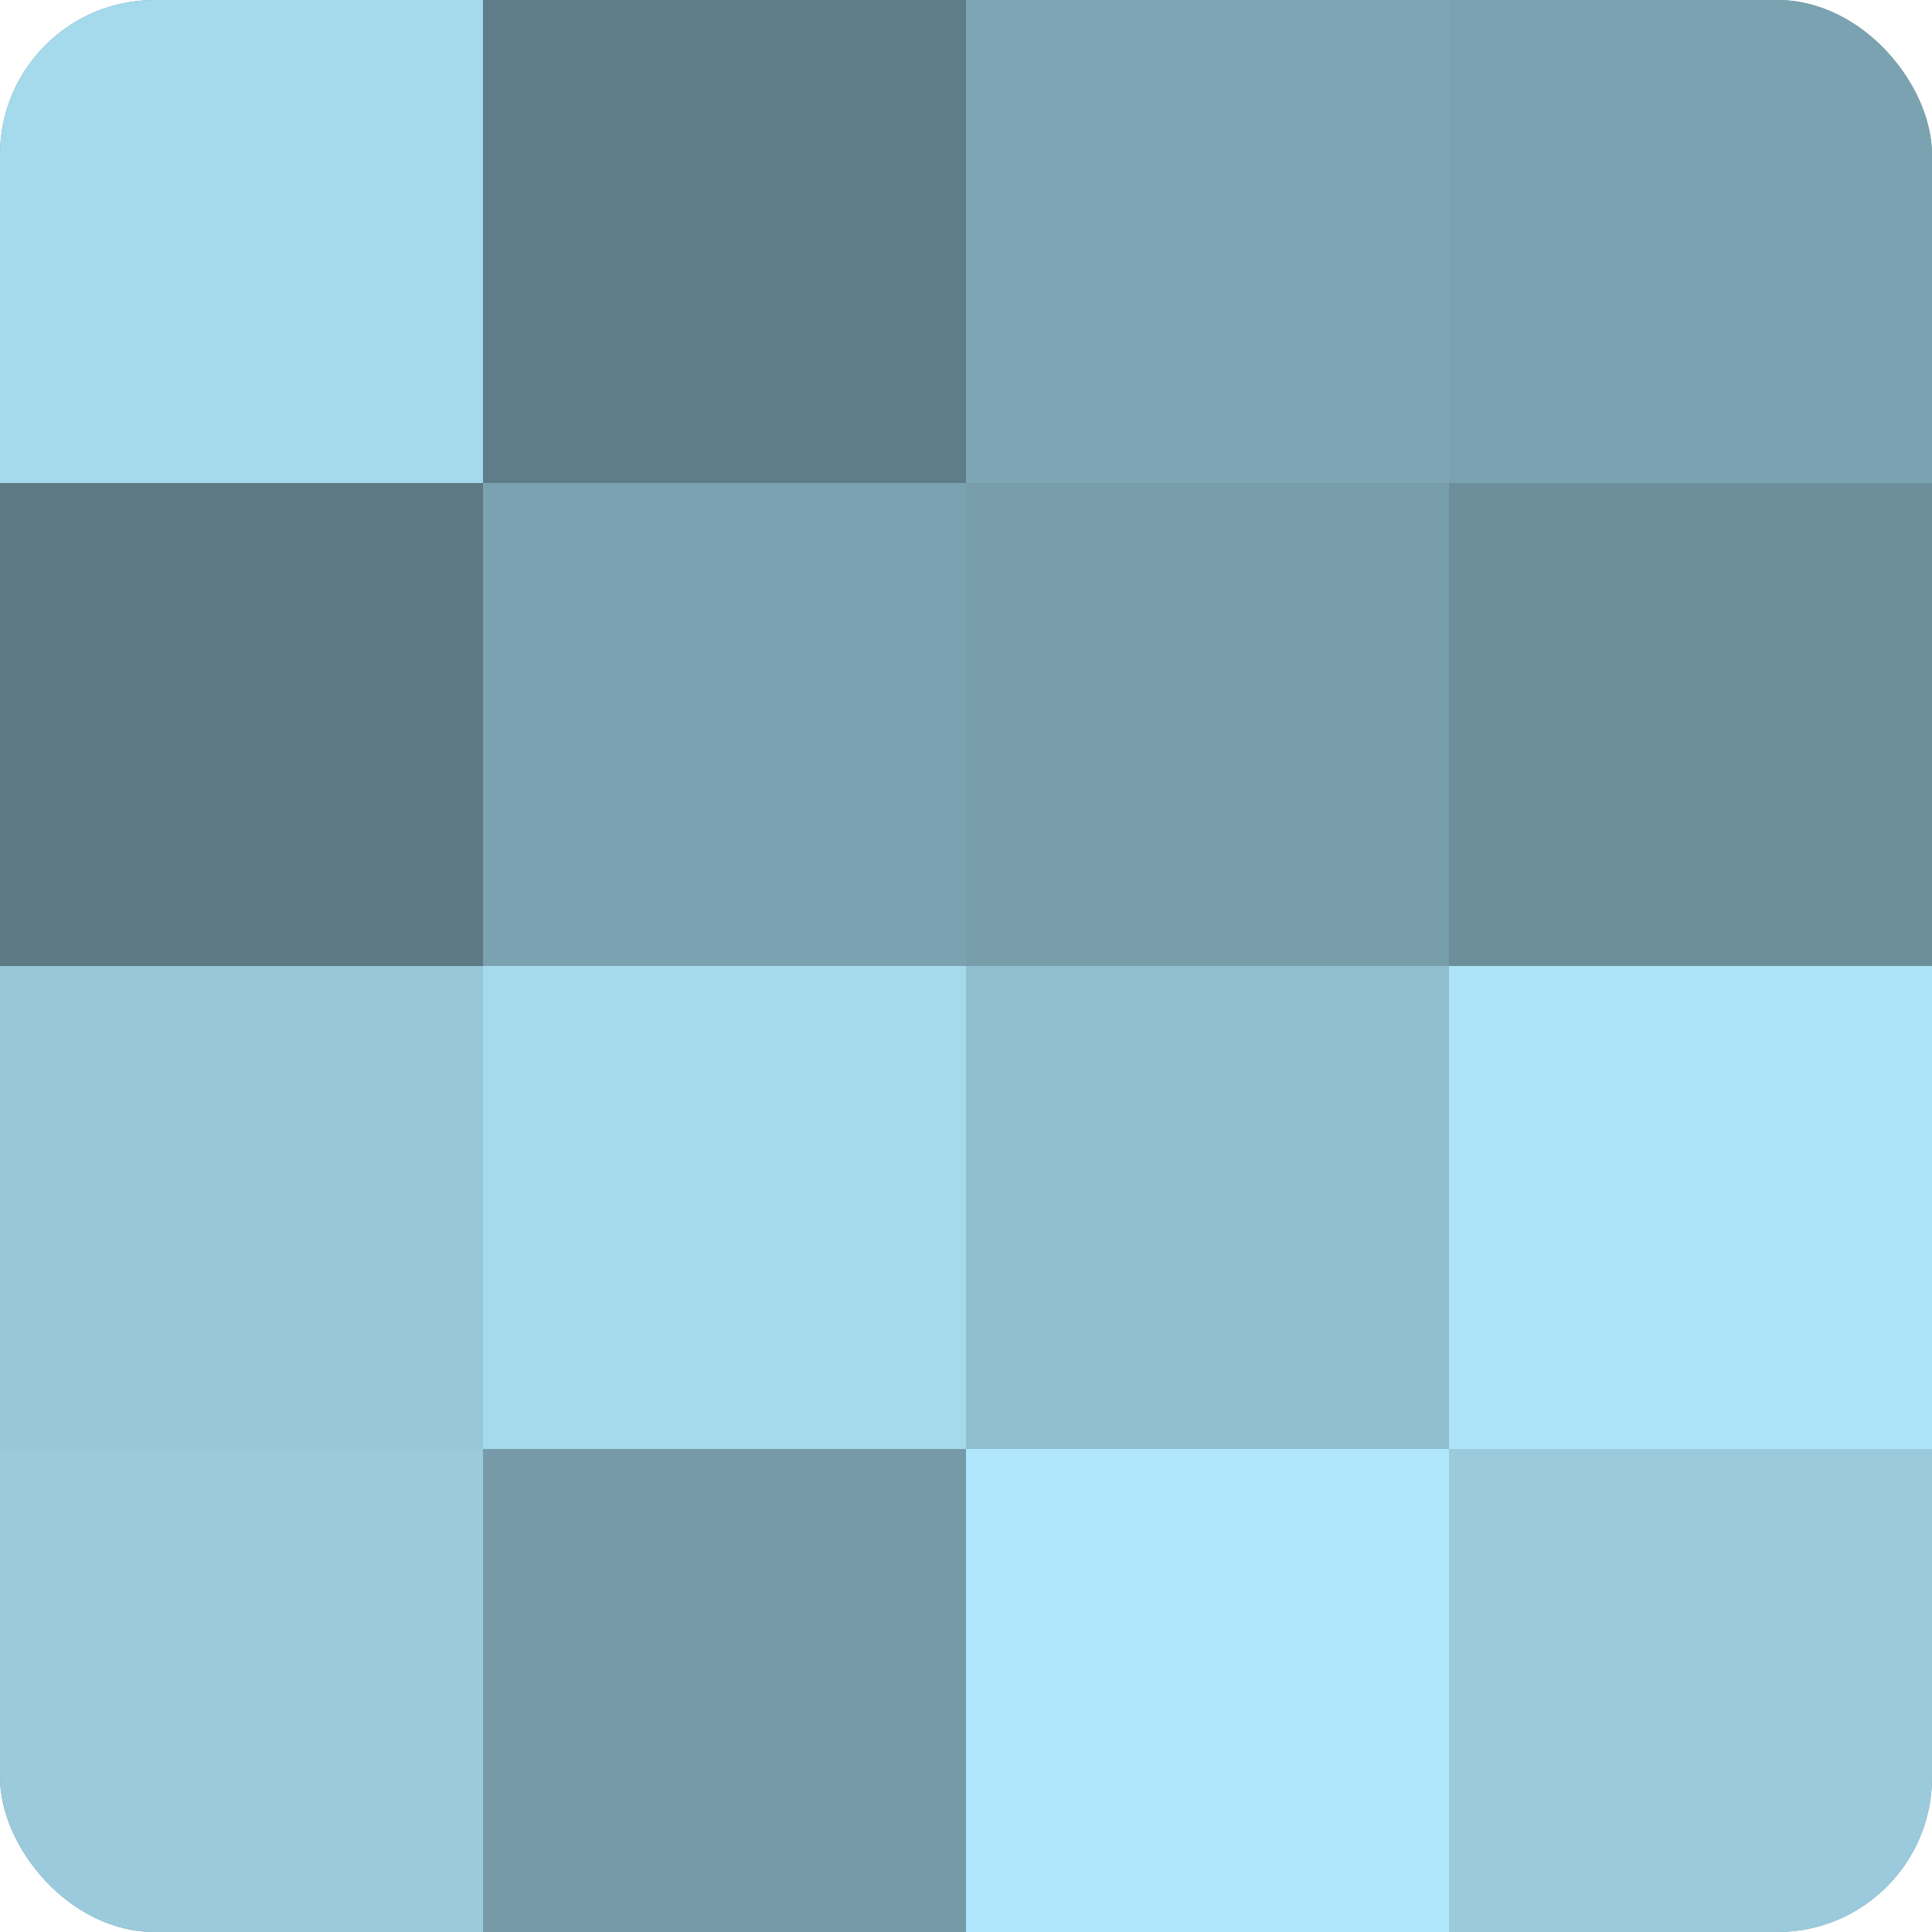
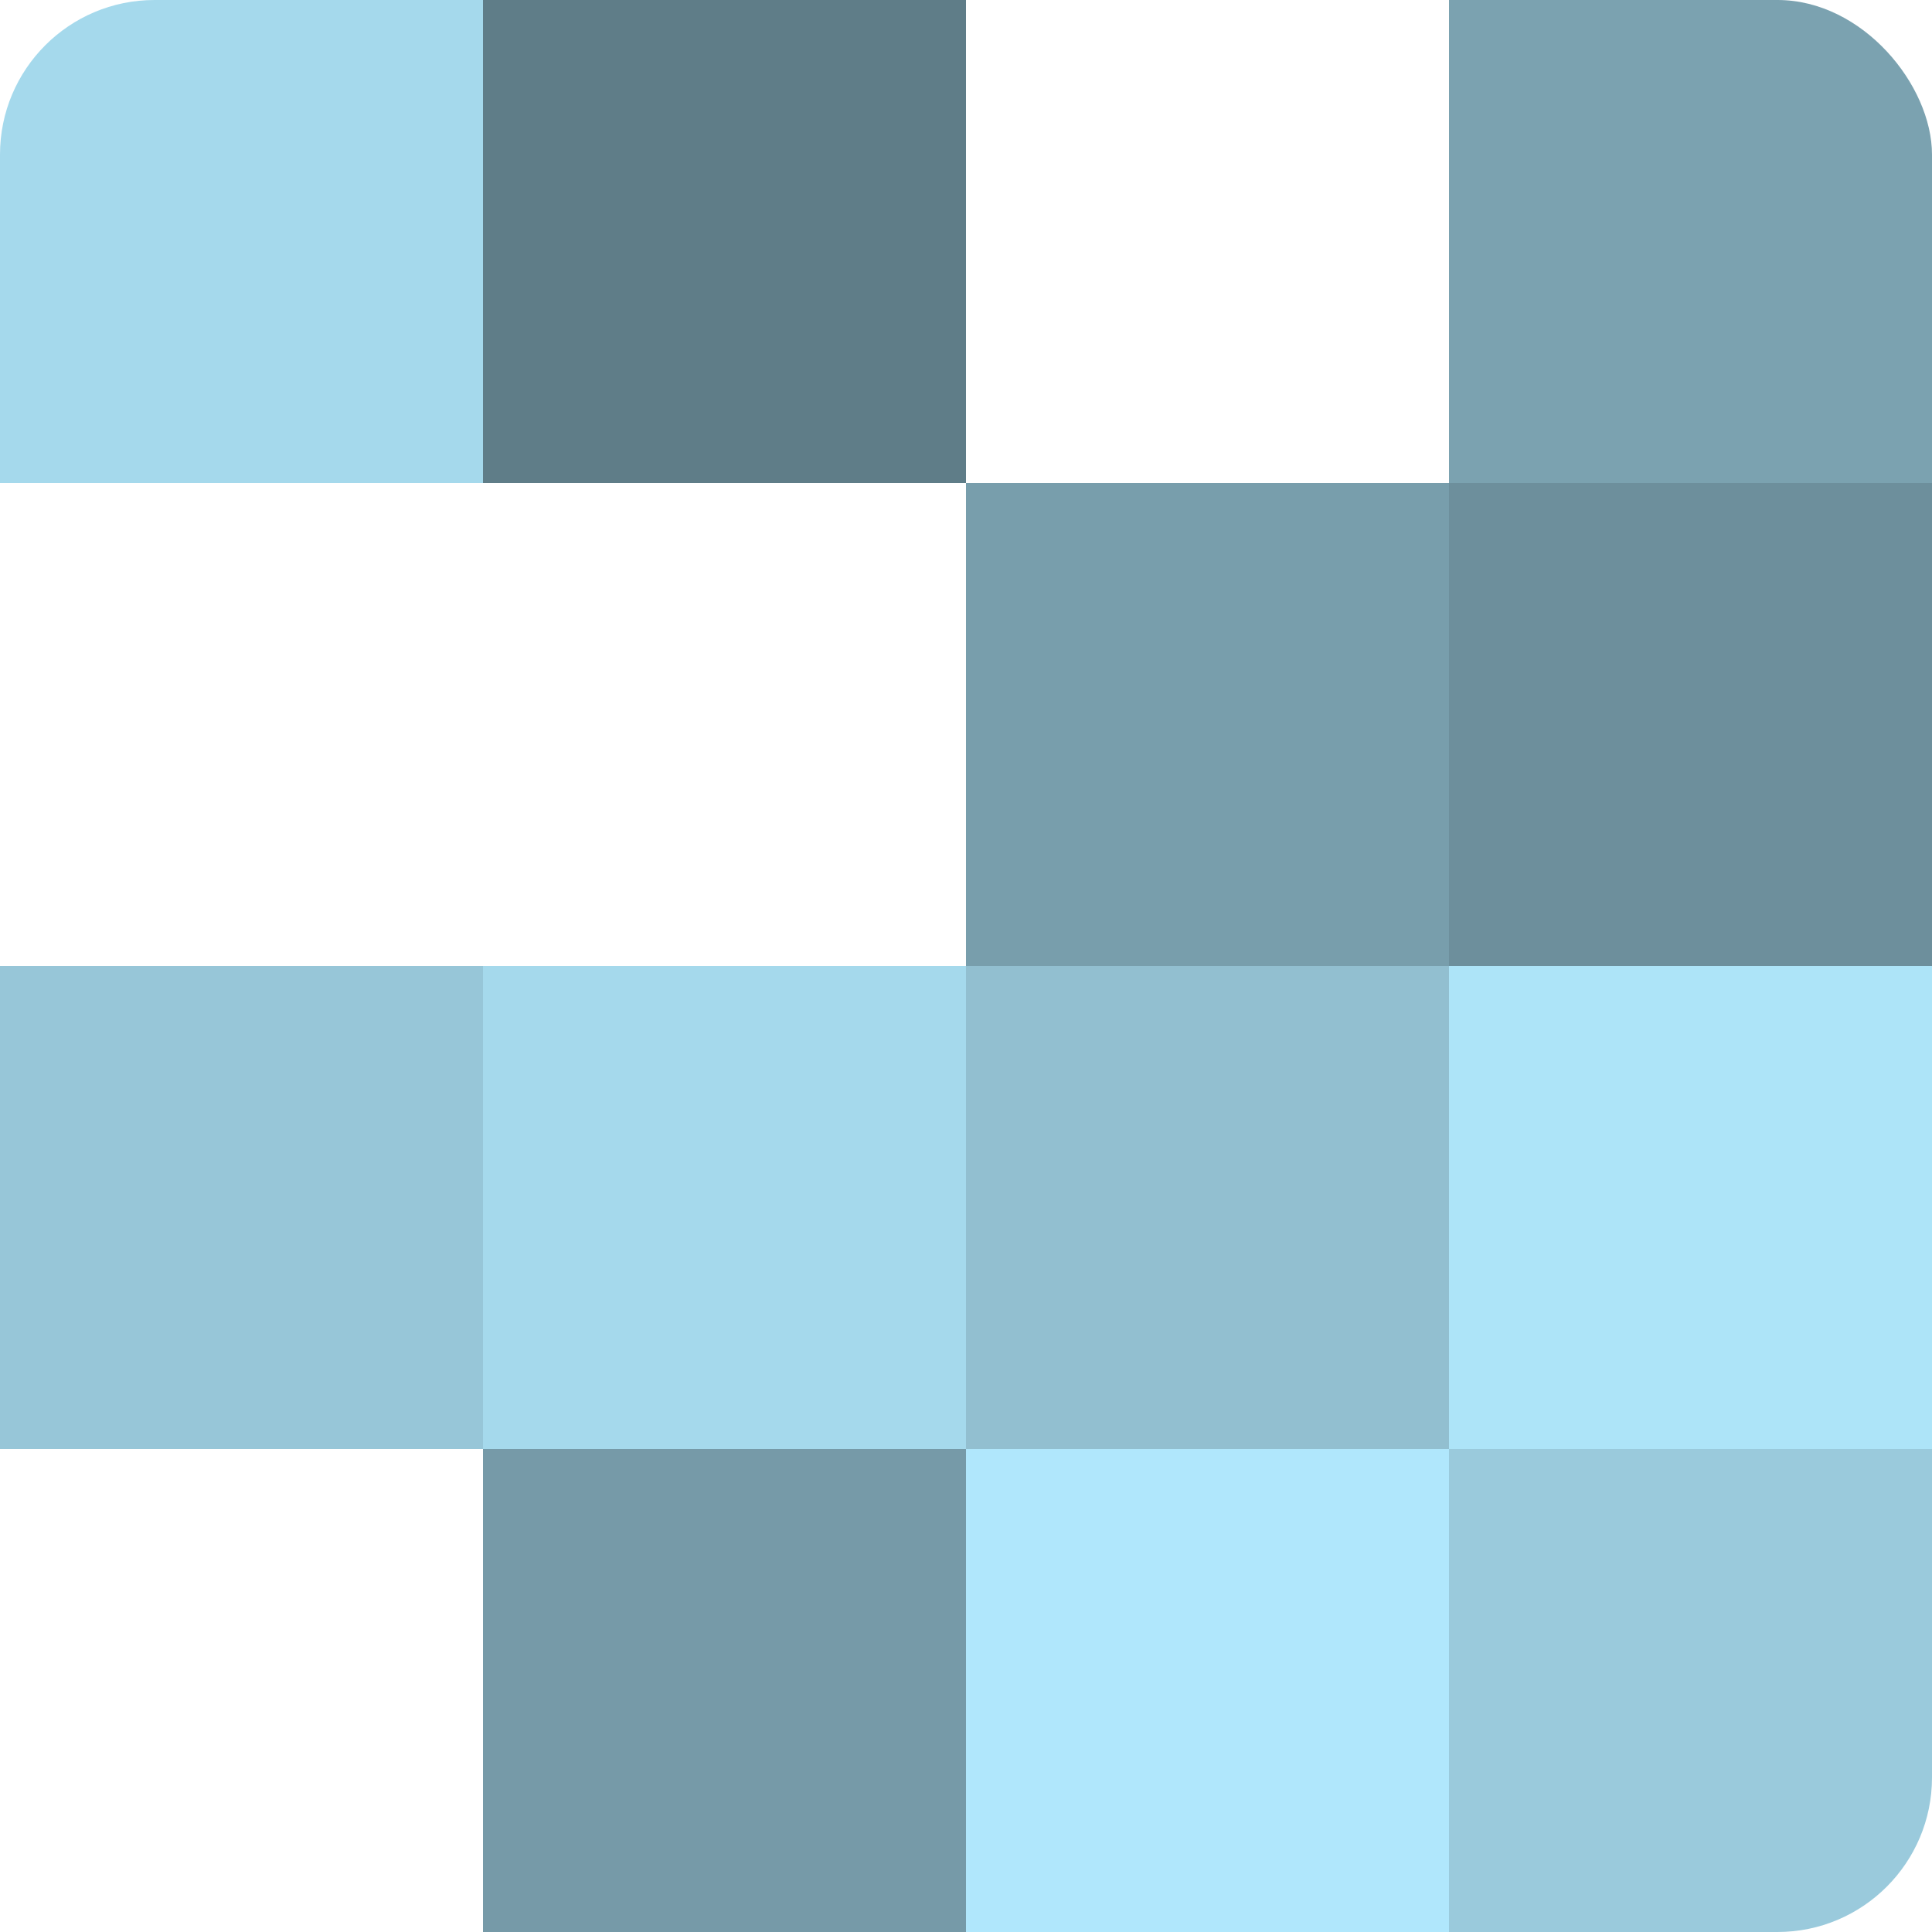
<svg xmlns="http://www.w3.org/2000/svg" width="60" height="60" viewBox="0 0 100 100" preserveAspectRatio="xMidYMid meet">
  <defs>
    <clipPath id="c" width="100" height="100">
      <rect width="100" height="100" rx="8" ry="8" />
    </clipPath>
  </defs>
  <g clip-path="url(#c)">
-     <rect width="100" height="100" fill="#7093a0" />
    <rect width="25" height="25" fill="#a5d9ec" />
-     <rect y="25" width="25" height="25" fill="#5d7984" />
    <rect y="50" width="25" height="25" fill="#97c6d8" />
-     <rect y="75" width="25" height="25" fill="#9acadc" />
    <rect x="25" width="25" height="25" fill="#5f7d88" />
-     <rect x="25" y="25" width="25" height="25" fill="#7ba2b0" />
    <rect x="25" y="50" width="25" height="25" fill="#a5d9ec" />
    <rect x="25" y="75" width="25" height="25" fill="#769aa8" />
-     <rect x="50" width="25" height="25" fill="#7ea5b4" />
    <rect x="50" y="25" width="25" height="25" fill="#789eac" />
    <rect x="50" y="50" width="25" height="25" fill="#92bfd0" />
    <rect x="50" y="75" width="25" height="25" fill="#b0e7fc" />
    <rect x="75" width="25" height="25" fill="#7ba2b0" />
    <rect x="75" y="25" width="25" height="25" fill="#6d8f9c" />
    <rect x="75" y="50" width="25" height="25" fill="#ade4f8" />
    <rect x="75" y="75" width="25" height="25" fill="#9acadc" />
  </g>
</svg>